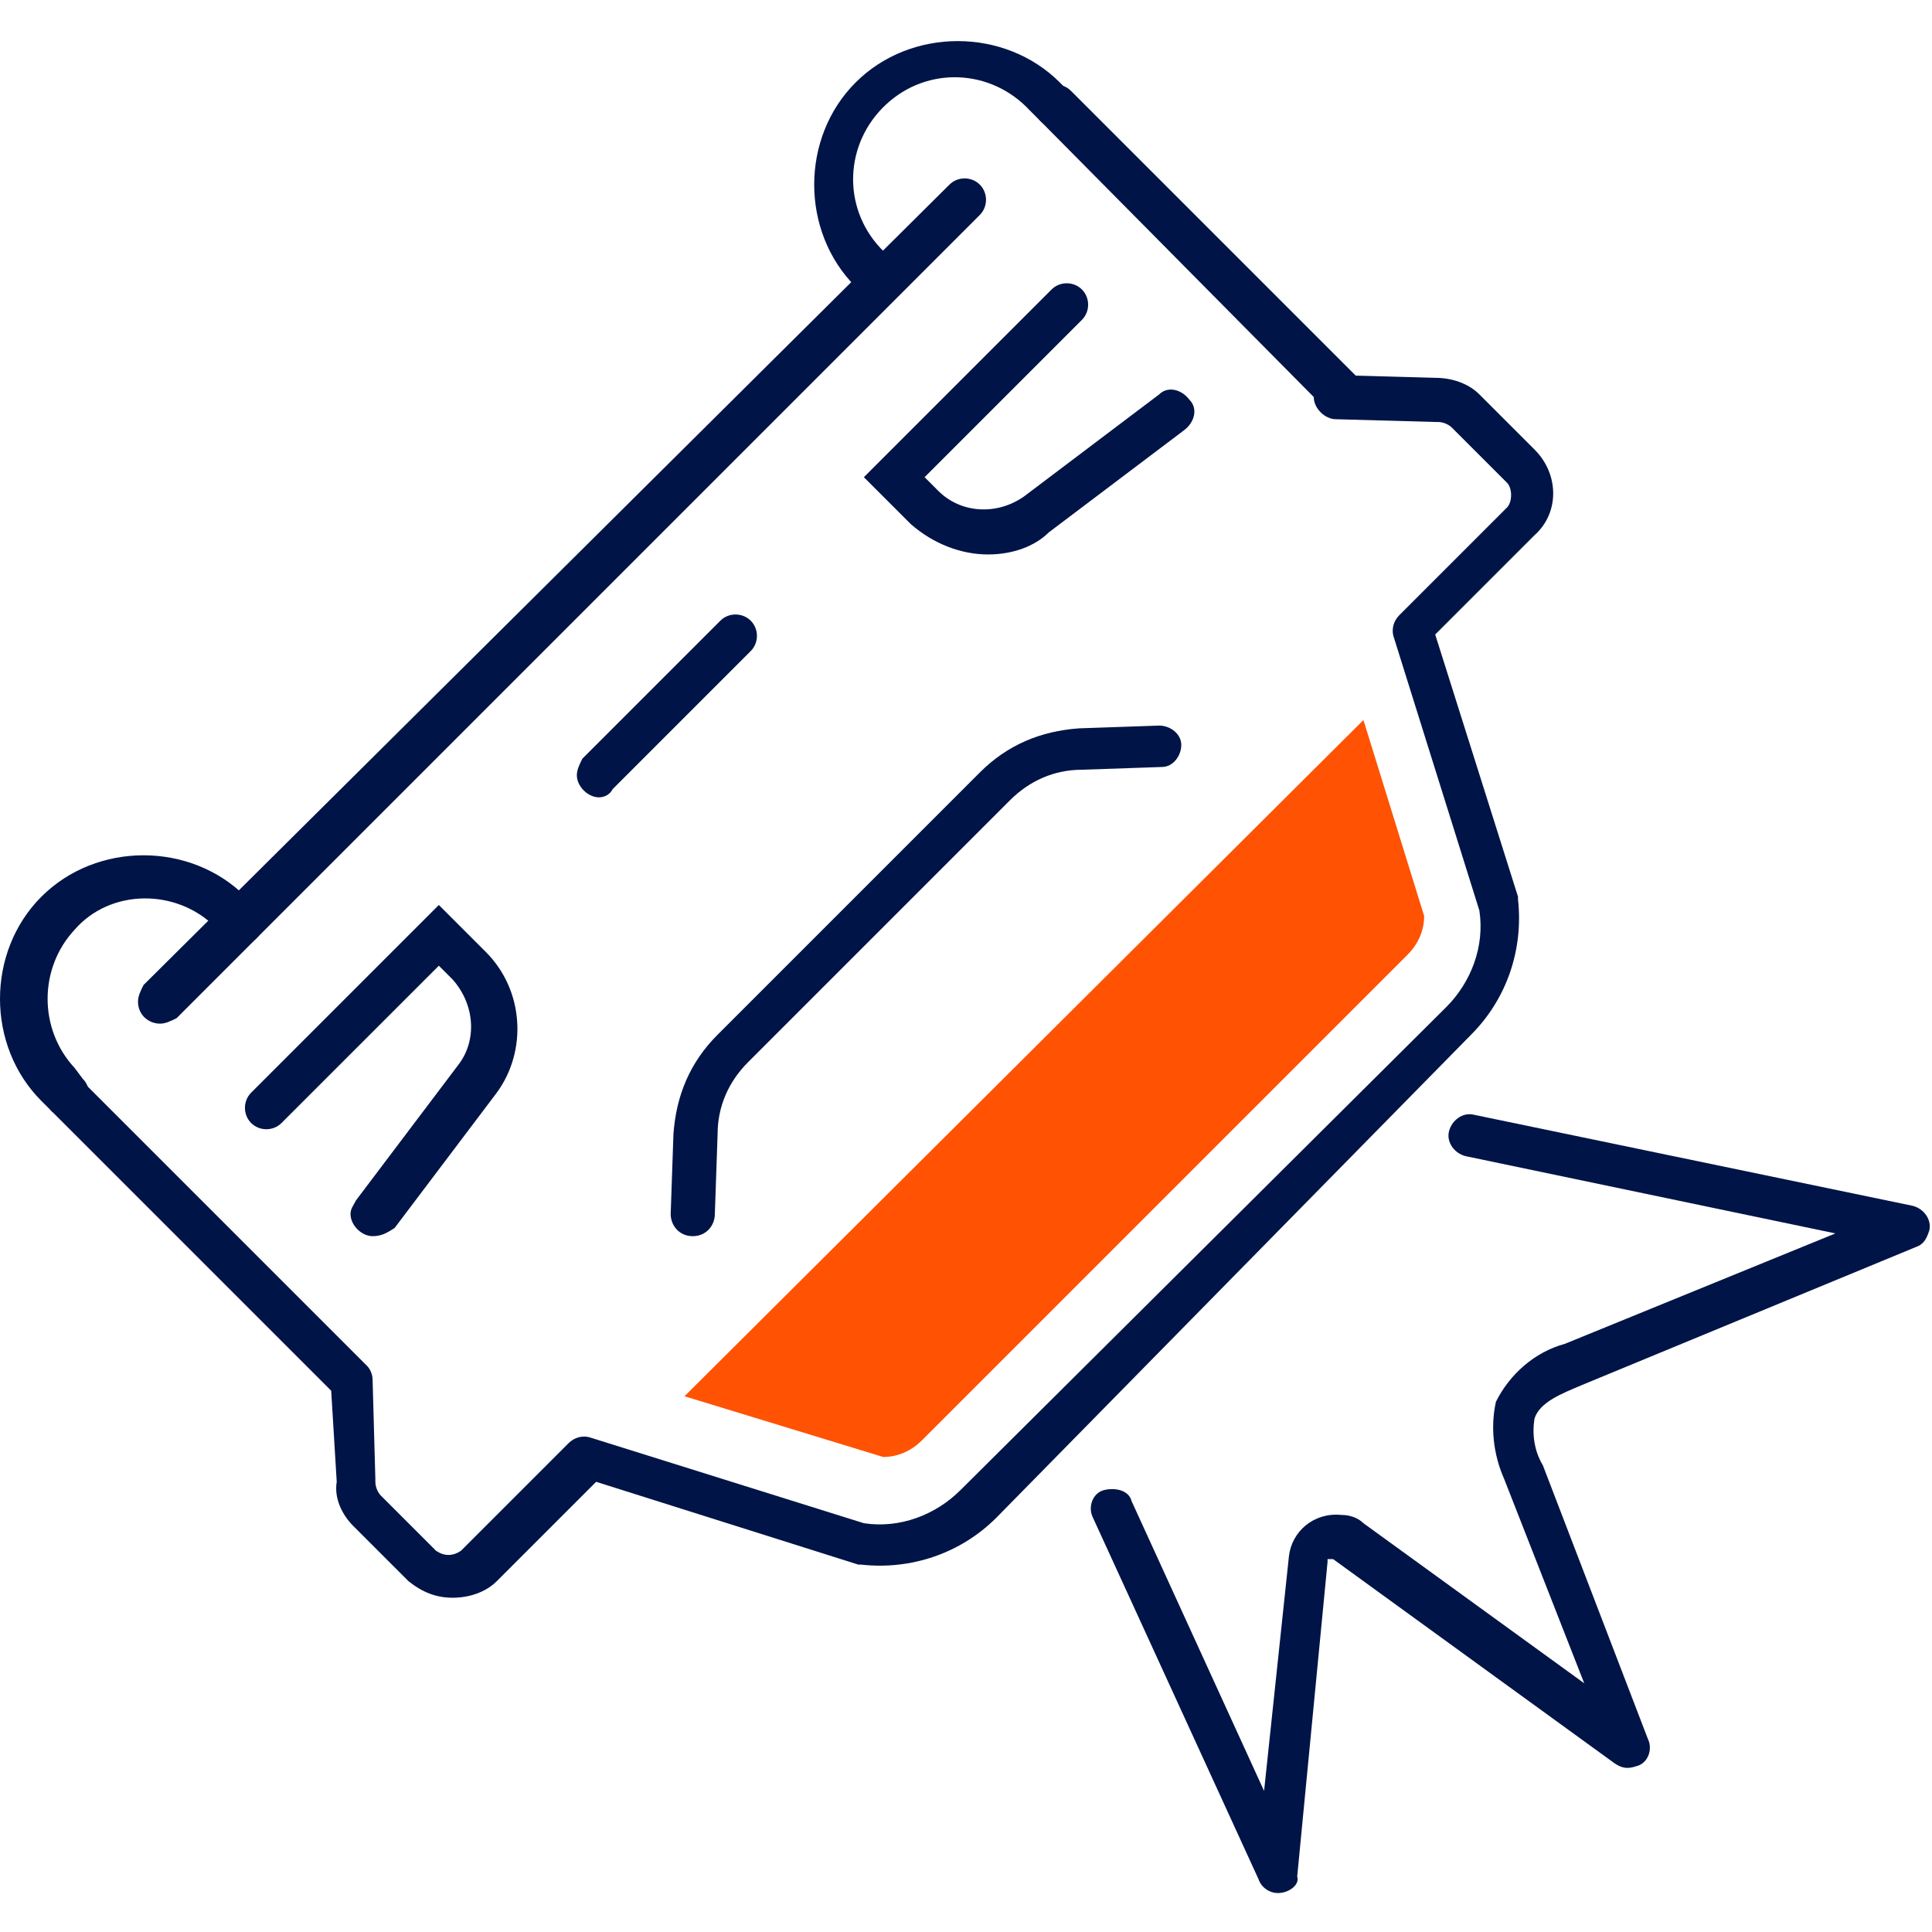
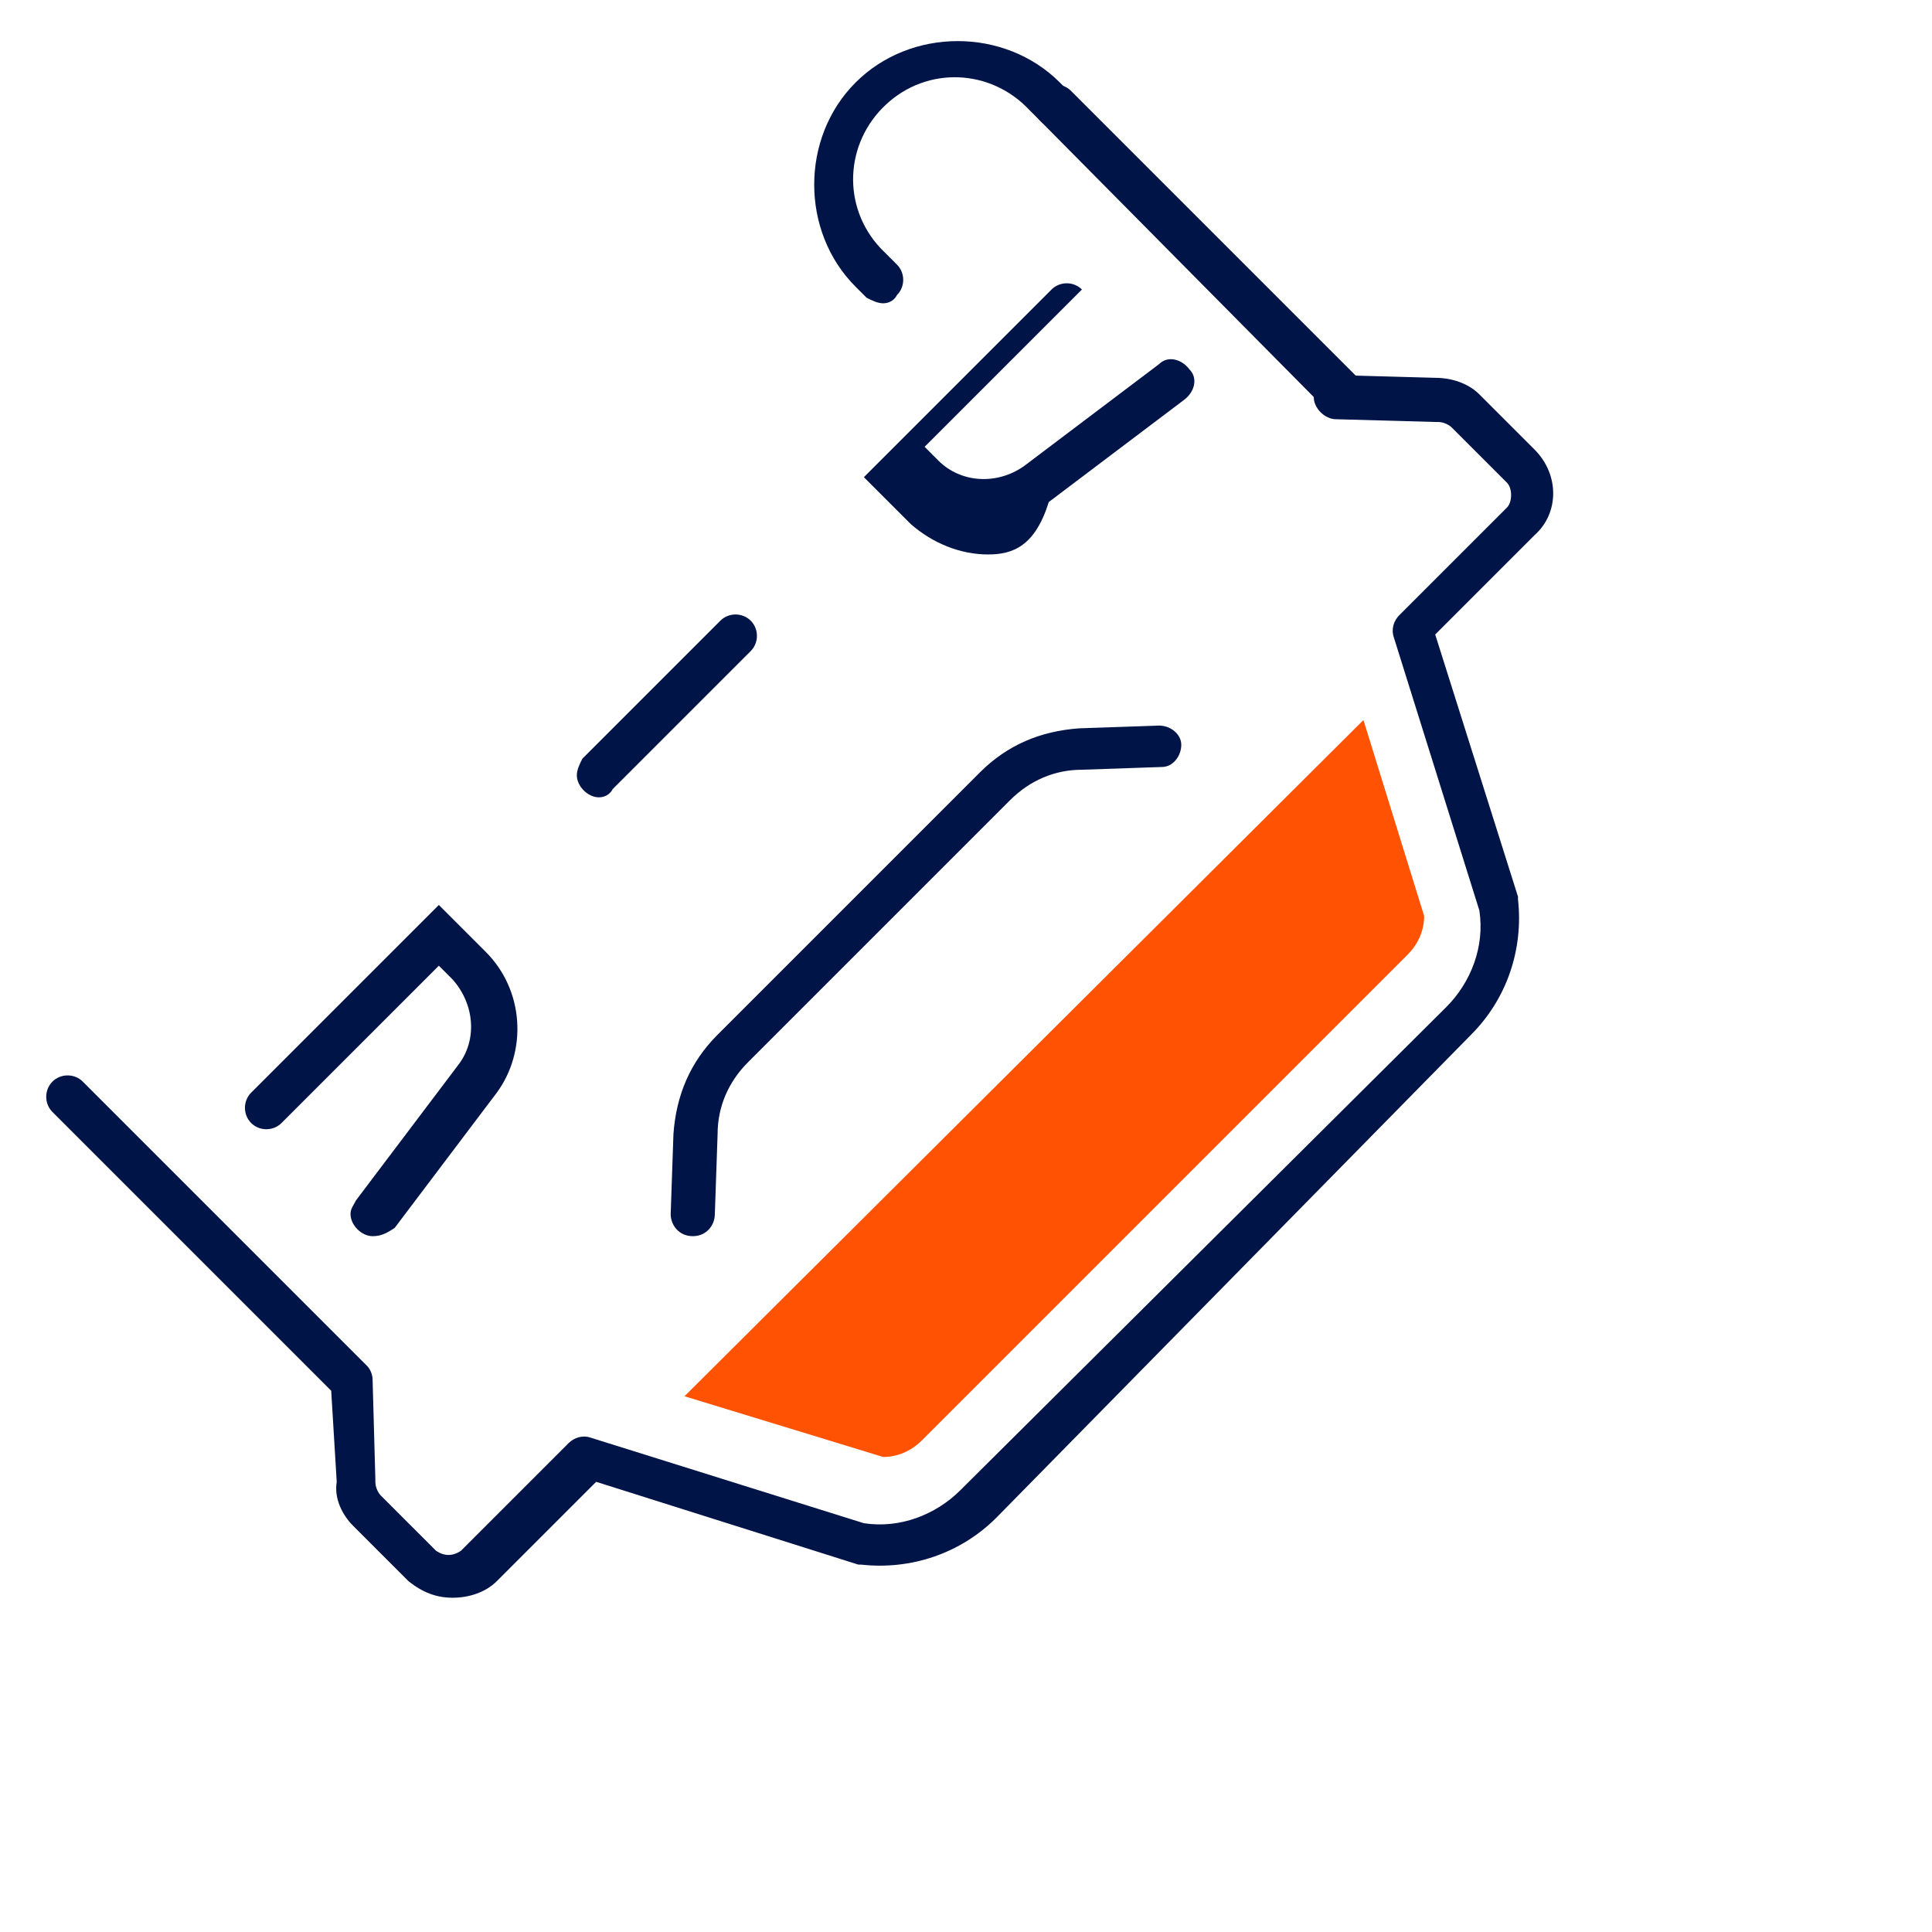
<svg xmlns="http://www.w3.org/2000/svg" version="1.1" id="Camada_1" x="0px" y="0px" viewBox="0 0 70 70" style="enable-background:new 0 0 70 70;" xml:space="preserve">
  <style type="text/css">
	.st0{fill:#001447;}
	.st1{fill:#FF5202;}
</style>
  <g id="icon-cobertura-completa-bidu-mnr" transform="translate(-535 -261)">
    <g id="icon-cobertura-completa-bidu-mnr-2" transform="translate(535 261.689)">
      <path id="Caminho_189" class="st0" d="M25.1,44.1L25.1,44.1c-0.5,0-0.8-0.4-0.8-0.8c0,0,0,0,0,0l0.1-2.9c0.1-1.4,0.6-2.6,1.6-3.6    l4.1-4.1l5.4-5.4c1-1,2.2-1.5,3.6-1.6l2.9-0.1c0.4,0,0.8,0.3,0.8,0.7c0,0.4-0.3,0.8-0.7,0.8l0,0l-2.9,0.1c-1,0-1.9,0.4-2.6,1.1    l-5.4,5.4l-4.1,4.1c-0.7,0.7-1.1,1.6-1.1,2.6l-0.1,2.9C25.9,43.7,25.6,44.1,25.1,44.1L25.1,44.1z" />
-       <path id="Caminho_190" class="st0" d="M35.8,19.4c-1,0-2-0.4-2.8-1.1l-1.7-1.7l6.8-6.8c0.3-0.3,0.8-0.3,1.1,0    c0.3,0.3,0.3,0.8,0,1.1l-5.7,5.7l0.5,0.5c0.8,0.8,2.1,0.9,3.1,0.2l4.9-3.7c0.3-0.3,0.8-0.2,1.1,0.2c0.3,0.3,0.2,0.8-0.2,1.1    l-4.9,3.7C37.5,19.1,36.7,19.4,35.8,19.4z" />
-       <path id="Caminho_191" class="st0" d="M2.5,39.8c-0.2,0-0.4-0.1-0.6-0.2l-0.4-0.4c-2-2-2-5.4,0-7.4s5.4-2,7.4,0l0.4,0.4    c0.3,0.3,0.3,0.8,0,1.1c-0.3,0.3-0.8,0.3-1.1,0c0,0,0,0,0,0l-0.4-0.4C6.4,31.5,4,31.5,2.7,33c-1.3,1.4-1.3,3.6,0,5L3,38.4    c0.3,0.3,0.3,0.8,0,1.1C2.9,39.7,2.7,39.8,2.5,39.8L2.5,39.8z" />
+       <path id="Caminho_190" class="st0" d="M35.8,19.4c-1,0-2-0.4-2.8-1.1l-1.7-1.7l6.8-6.8c0.3-0.3,0.8-0.3,1.1,0    l-5.7,5.7l0.5,0.5c0.8,0.8,2.1,0.9,3.1,0.2l4.9-3.7c0.3-0.3,0.8-0.2,1.1,0.2c0.3,0.3,0.2,0.8-0.2,1.1    l-4.9,3.7C37.5,19.1,36.7,19.4,35.8,19.4z" />
      <path id="Caminho_192" class="st0" d="M13.5,44.1c-0.4,0-0.8-0.4-0.8-0.8c0-0.2,0.1-0.3,0.2-0.5l3.7-4.9c0.7-0.9,0.6-2.2-0.2-3.1    l-0.5-0.5L10.2,40c-0.3,0.3-0.8,0.3-1.1,0c-0.3-0.3-0.3-0.8,0-1.1l0,0l6.8-6.8l1.7,1.7c1.4,1.4,1.5,3.6,0.4,5.1l-3.7,4.9    C14,44,13.8,44.1,13.5,44.1z" />
      <path id="Caminho_193" class="st0" d="M48.6,14.3c-0.2,0-0.4-0.1-0.6-0.2L37.7,3.7c-0.3-0.3-0.3-0.8,0-1.1s0.8-0.3,1.1,0L49.2,13    c0.3,0.3,0.3,0.8,0,1.1C49,14.2,48.8,14.3,48.6,14.3L48.6,14.3z" />
      <path id="Caminho_194" class="st0" d="M16.4,57.2c-0.6,0-1.1-0.2-1.6-0.6l-2-2c-0.4-0.4-0.7-1-0.6-1.6L12,49.7L1.9,39.6    c-0.3-0.3-0.3-0.8,0-1.1c0.3-0.3,0.8-0.3,1.1,0l10.3,10.3c0.1,0.1,0.2,0.3,0.2,0.5l0.1,3.6V53c0,0.2,0.1,0.4,0.2,0.5l2,2    c0.3,0.2,0.6,0.2,0.9,0l3.9-3.9c0.2-0.2,0.5-0.3,0.8-0.2l9.9,3.1c1.3,0.2,2.6-0.3,3.5-1.2l17.6-17.5c0.9-0.9,1.4-2.2,1.2-3.5    l-3.1-9.9c-0.1-0.3,0-0.6,0.2-0.8l3.9-3.9c0.2-0.2,0.2-0.7,0-0.9l-2-2c-0.1-0.1-0.3-0.2-0.5-0.2h-0.1l-3.6-0.1    c-0.4,0-0.8-0.4-0.8-0.8c0-0.4,0.4-0.8,0.8-0.8l3.6,0.1c0.6,0,1.2,0.2,1.6,0.6l2,2c0.9,0.9,0.9,2.3,0,3.1c0,0,0,0,0,0l-3.6,3.6    l3,9.5c0,0,0,0.1,0,0.1c0.2,1.8-0.4,3.6-1.7,4.9L36.1,54.3c-1.3,1.3-3.1,1.9-4.9,1.7c0,0-0.1,0-0.1,0l-9.5-3L18,56.6    C17.6,57,17,57.2,16.4,57.2z" />
      <path id="Caminho_195" class="st0" d="M32,10.3c-0.2,0-0.4-0.1-0.6-0.2L31,9.7c-2-2-2-5.4,0-7.4s5.4-2,7.4,0l0.4,0.4    c0.3,0.3,0.3,0.8,0,1.1C38.5,4,38,4,37.7,3.7l-0.4-0.4c-1.4-1.5-3.7-1.6-5.2-0.2c-1.5,1.4-1.6,3.7-0.2,5.2    c0.1,0.1,0.1,0.1,0.2,0.2l0.4,0.4c0.3,0.3,0.3,0.8,0,1.1C32.4,10.2,32.2,10.3,32,10.3L32,10.3z" />
-       <path id="Caminho_196" class="st0" d="M5.8,36.4c-0.4,0-0.8-0.3-0.8-0.8c0-0.2,0.1-0.4,0.2-0.6L34.4,6c0.3-0.3,0.8-0.3,1.1,0    c0.3,0.3,0.3,0.8,0,1.1c0,0,0,0,0,0L6.4,36.2C6.2,36.3,6,36.4,5.8,36.4L5.8,36.4z" />
      <path id="Caminho_197" class="st0" d="M21.7,28.2c-0.4,0-0.8-0.4-0.8-0.8c0-0.2,0.1-0.4,0.2-0.6l5-5c0.3-0.3,0.8-0.3,1.1,0    c0.3,0.3,0.3,0.8,0,1.1c0,0,0,0,0,0l-5,5C22.1,28.1,21.9,28.2,21.7,28.2z" />
      <path id="Caminho_198" class="st1" d="M32,52.1c0.5,0,1-0.2,1.4-0.6l8.8-8.8l8.8-8.8c0.4-0.4,0.6-0.9,0.6-1.4l-2.2-7.1L24.8,49.9    L32,52.1L32,52.1z" />
-       <path id="Caminho_199" class="st0" d="M46.3,67.9c-0.3,0-0.6-0.2-0.7-0.5l-6-13.1c-0.2-0.4,0-0.9,0.4-1s0.9,0,1,0.4l4.8,10.5    l0.9-8.5c0.1-0.9,0.9-1.6,1.9-1.5c0.3,0,0.6,0.1,0.8,0.3l8,5.8l-2.9-7.4C54.1,52,54,51,54.2,50.1c0.5-1,1.4-1.8,2.5-2.1l9.8-4    l-13.4-2.8c-0.4-0.1-0.7-0.5-0.6-0.9s0.5-0.7,0.9-0.6c0,0,0,0,0,0l15.9,3.3c0.4,0.1,0.7,0.5,0.6,0.9c-0.1,0.3-0.2,0.5-0.5,0.6    l-12.1,5c-0.7,0.3-1.5,0.6-1.7,1.2c-0.1,0.6,0,1.2,0.3,1.7l3.8,9.9c0.2,0.4,0,0.9-0.4,1c-0.3,0.1-0.5,0.1-0.8-0.1l-10.2-7.4    c-0.1,0-0.1,0-0.2,0c0,0,0,0,0,0.1l-1.1,11.4C47.1,67.6,46.7,67.9,46.3,67.9L46.3,67.9z" />
    </g>
  </g>
</svg>